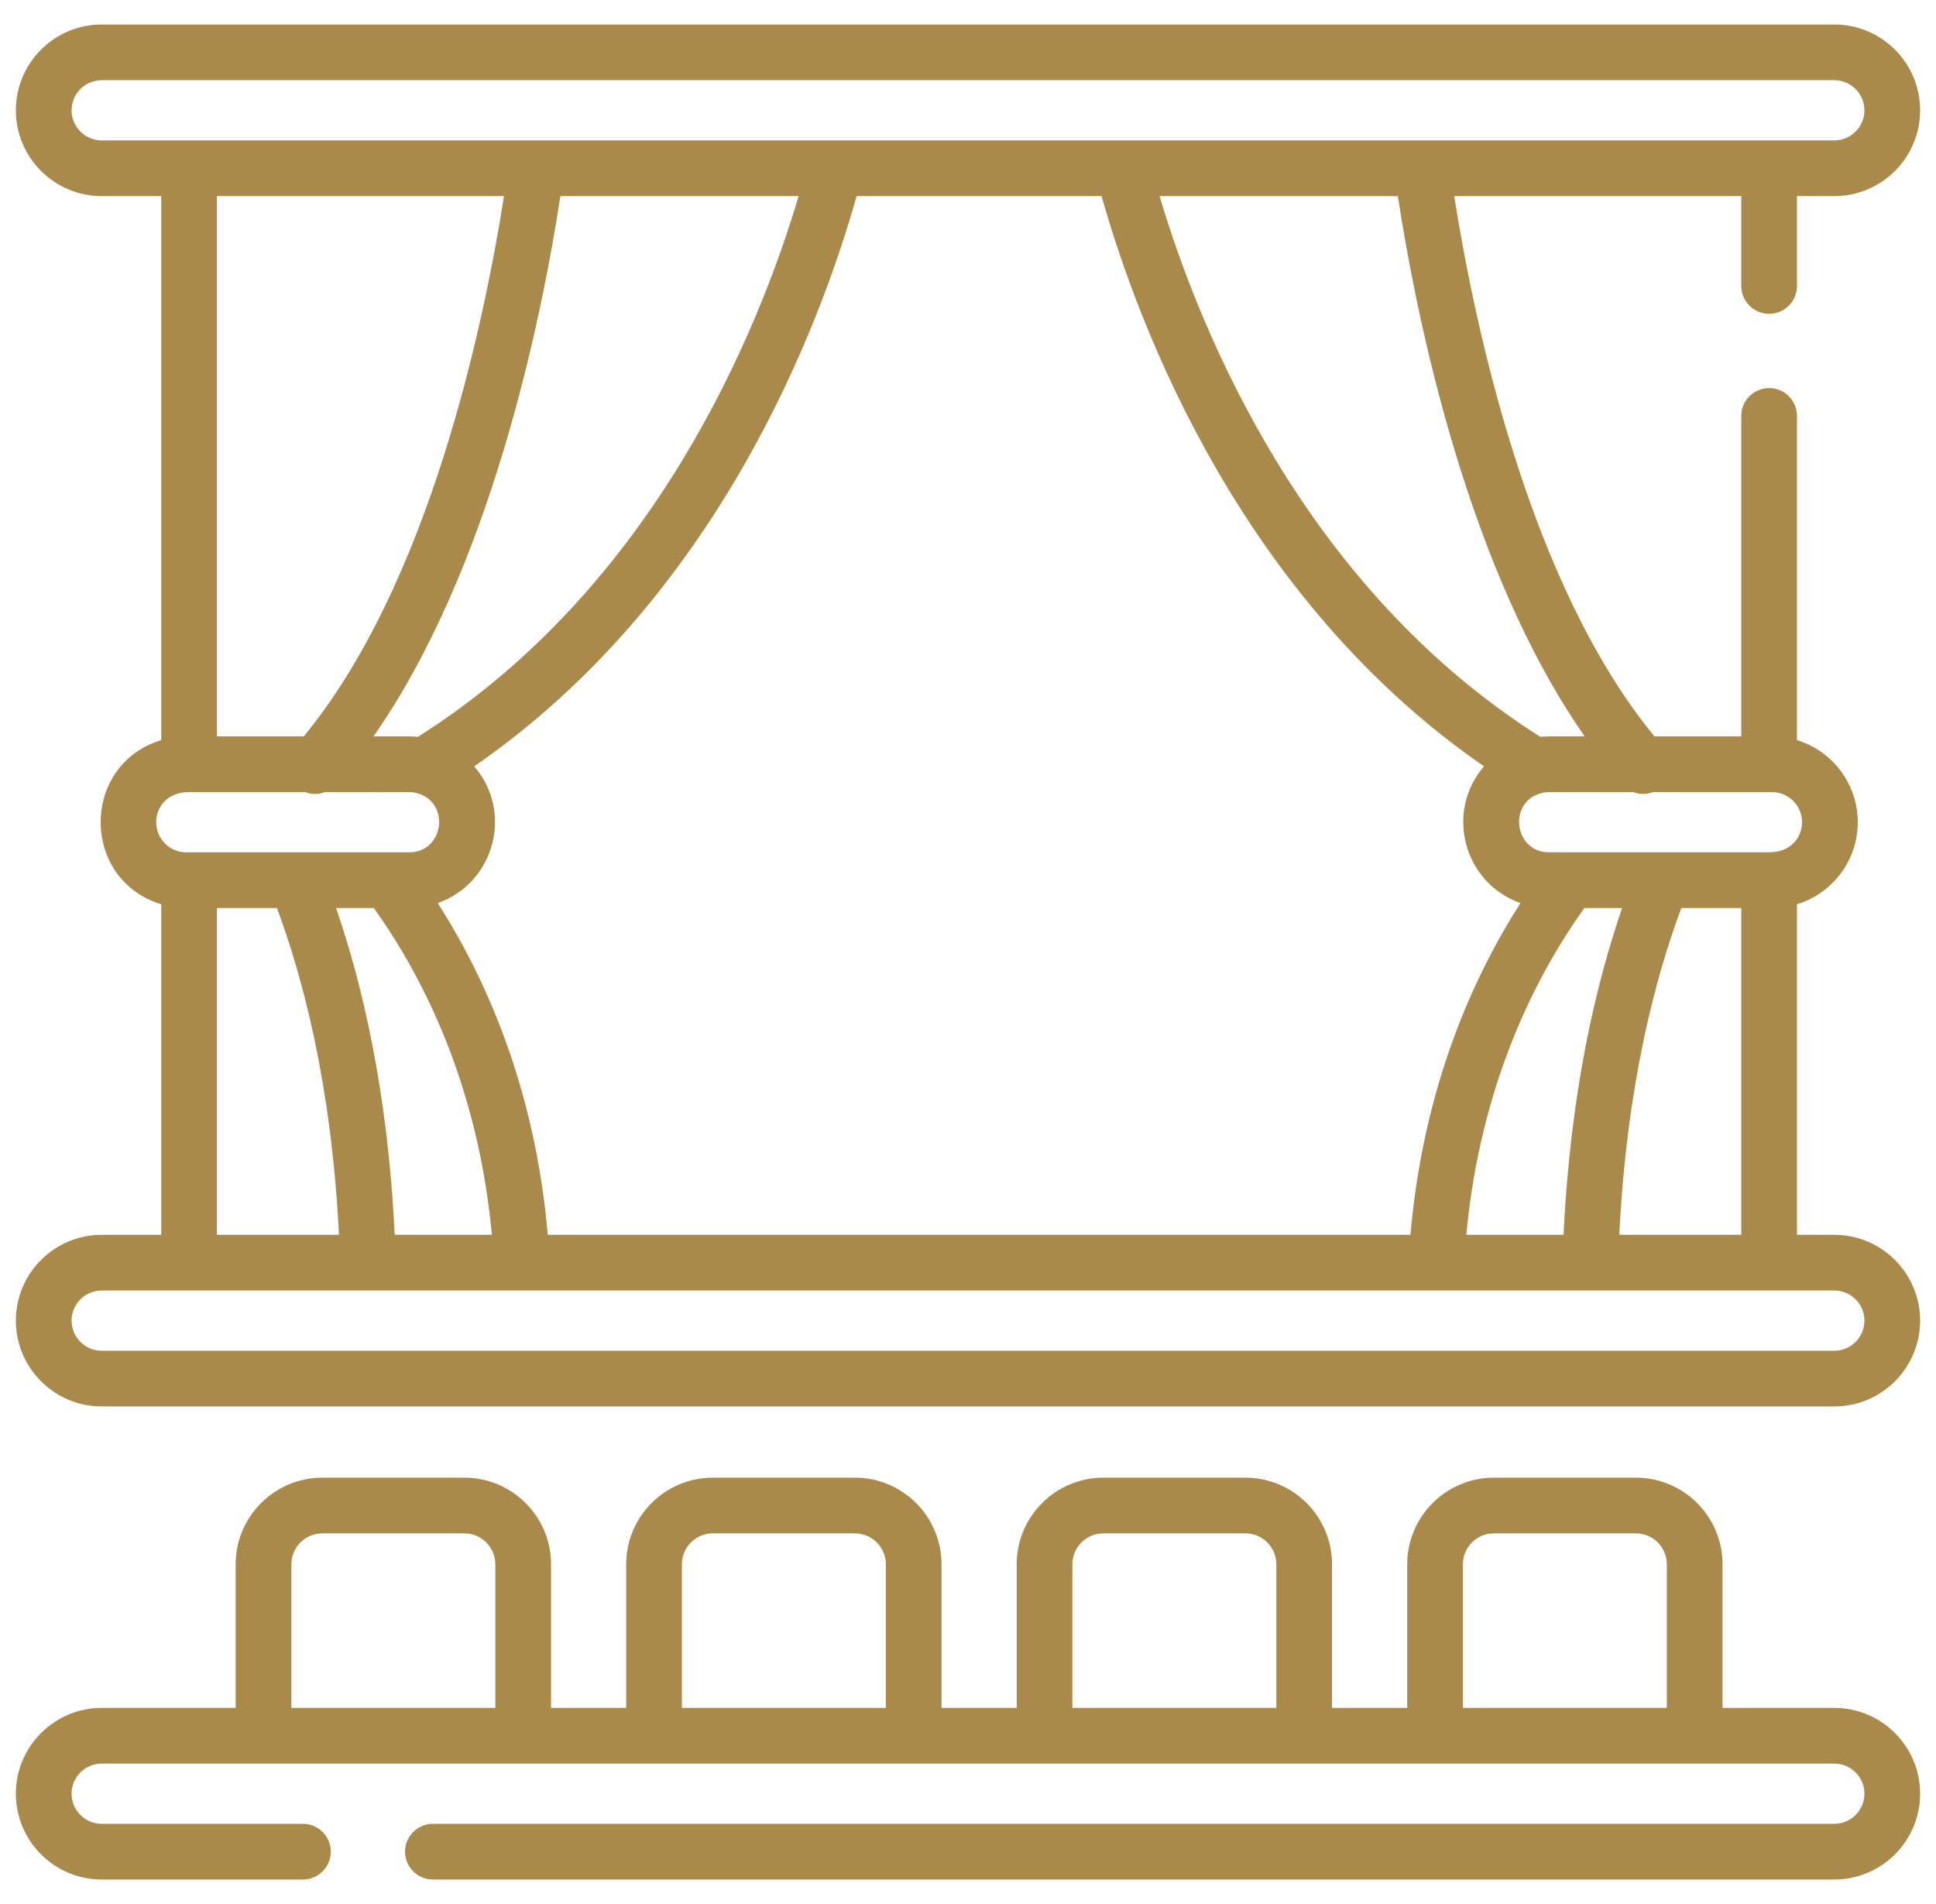
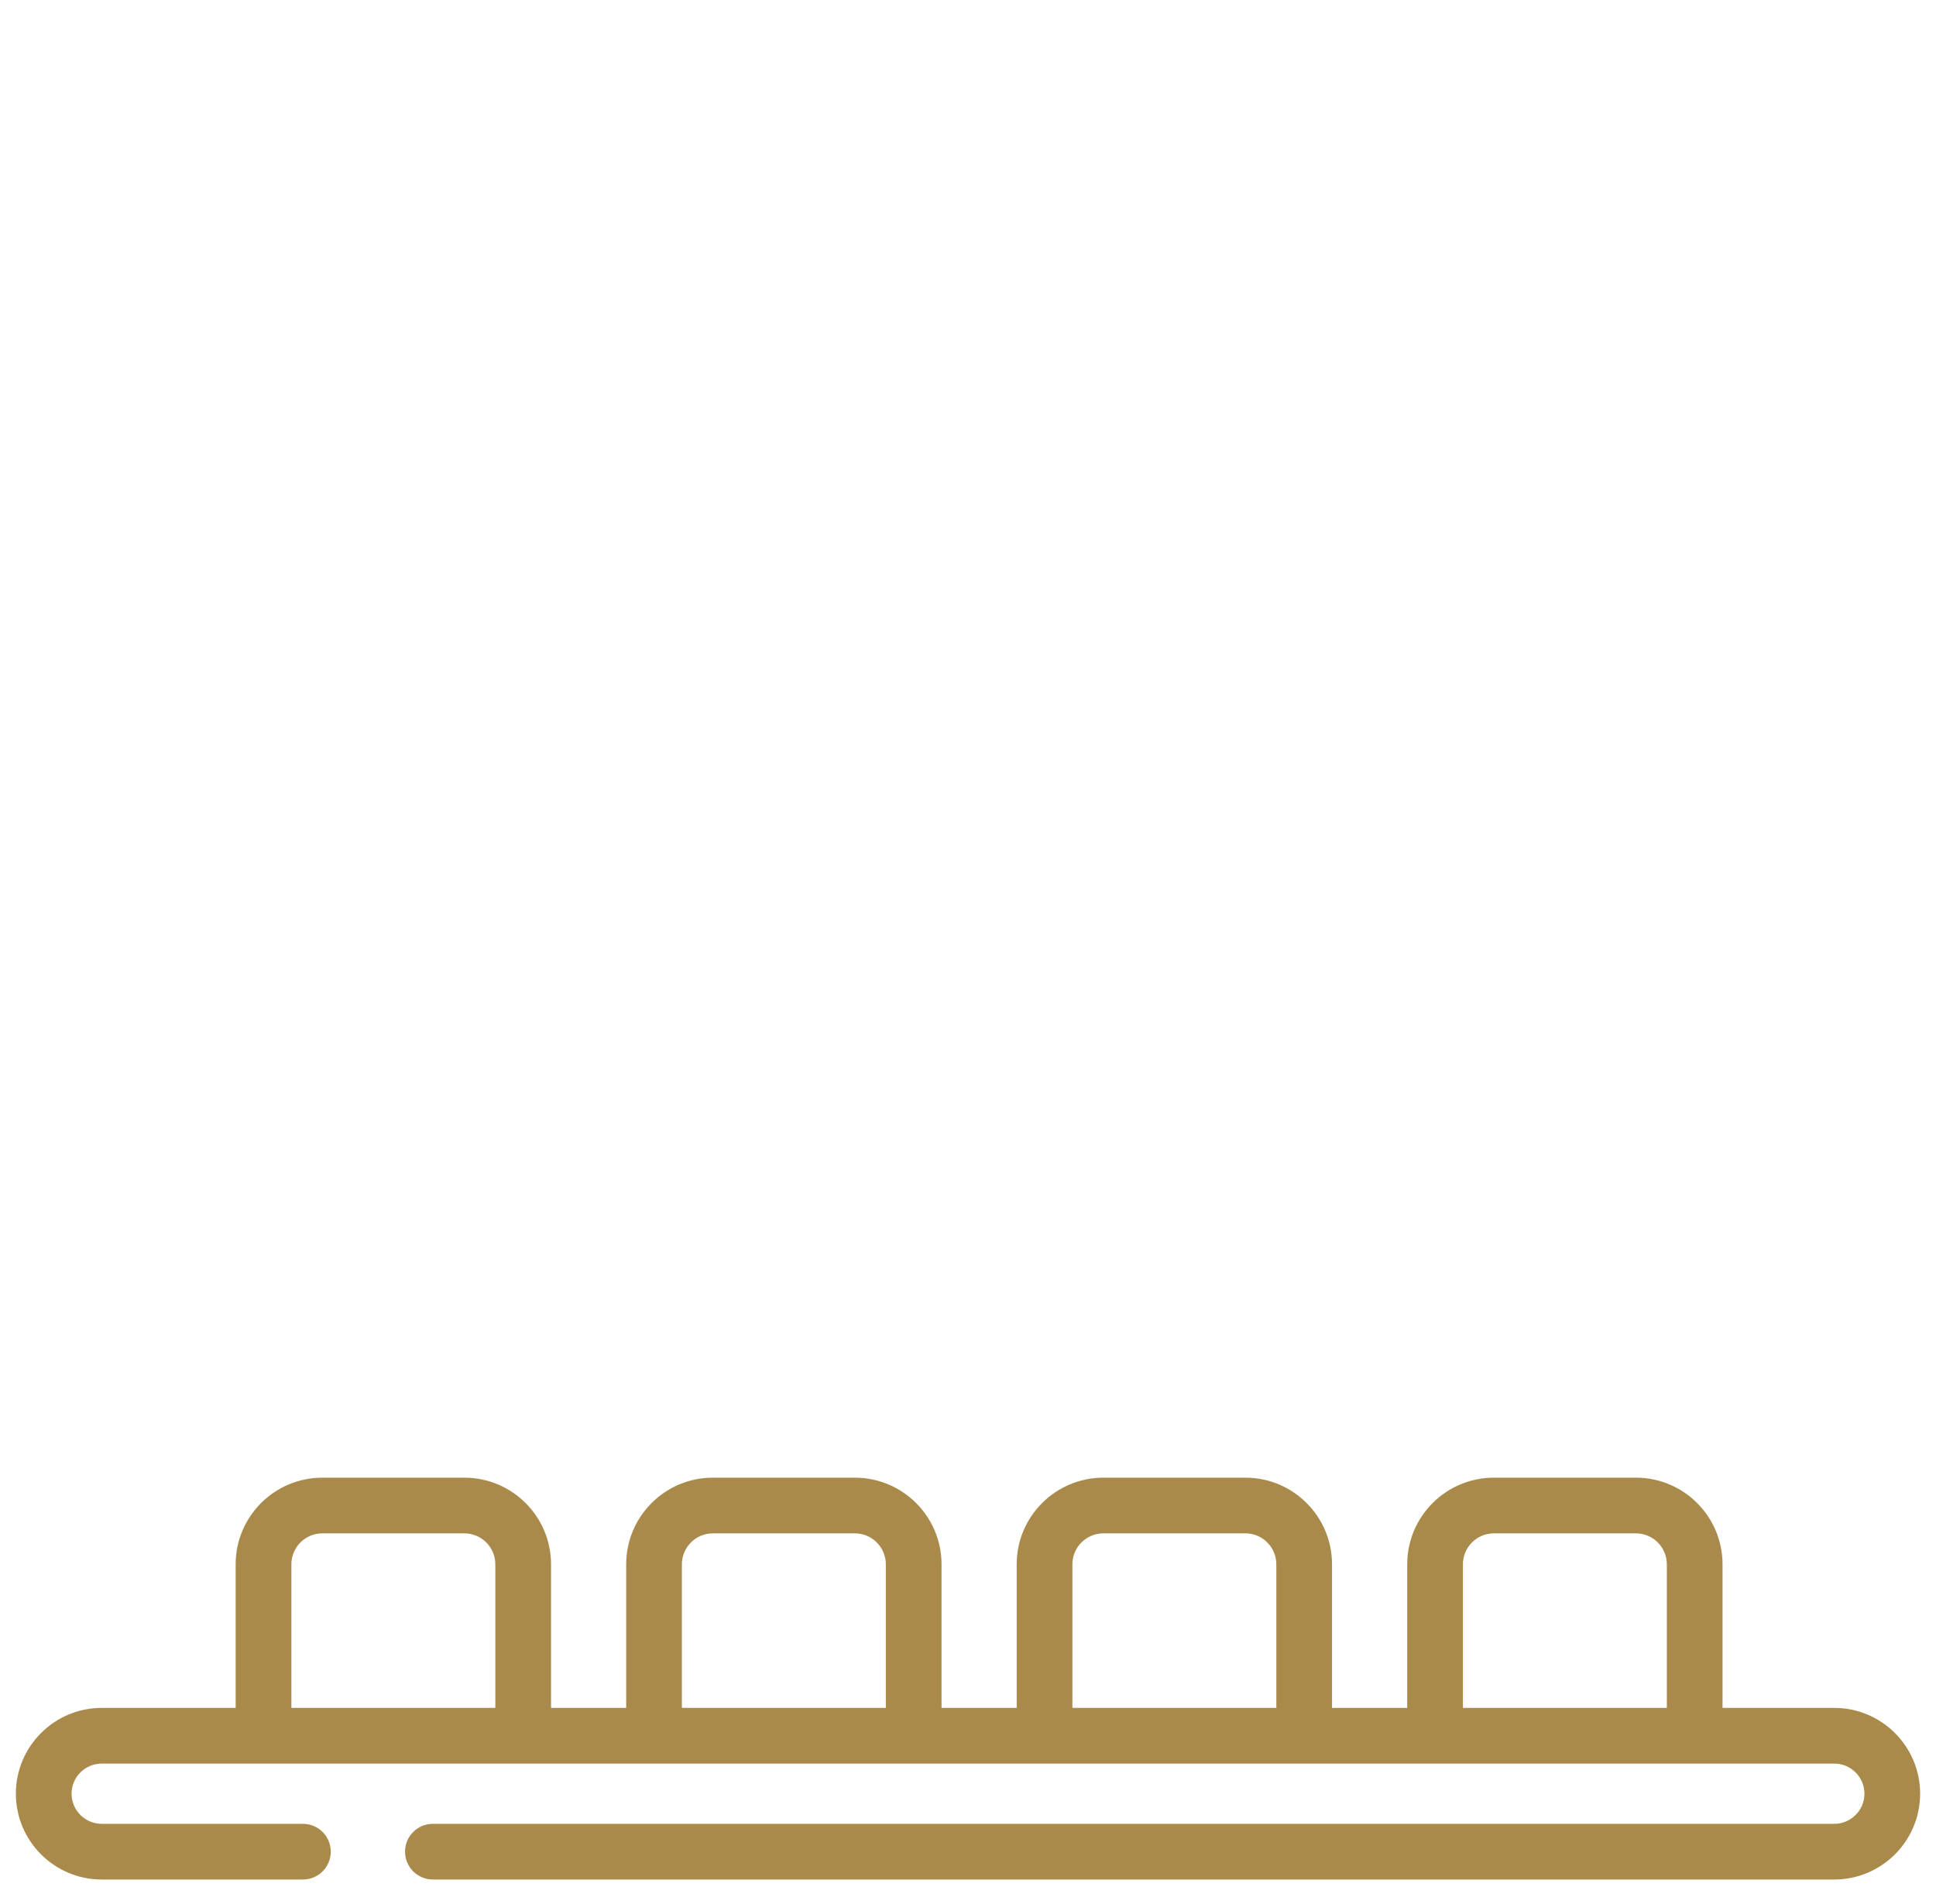
<svg xmlns="http://www.w3.org/2000/svg" width="61" height="60" viewBox="0 0 61 60" fill="none">
  <g clip-path="url(#clip0_2408_1762)">
-     <path d="M57.796 38.912H56.62V28.496C57.727 28.157 58.535 27.126 58.535 25.91C58.535 24.693 57.727 23.662 56.62 23.323V13.106C56.62 12.622 56.227 12.229 55.743 12.229C55.258 12.229 54.865 12.622 54.865 13.106V23.205H52.129C48.202 18.43 46.479 10.352 45.82 6.18H54.865V9.011C54.865 9.496 55.258 9.889 55.743 9.889C56.227 9.889 56.62 9.496 56.62 9.011V6.18H57.796C59.287 6.18 60.5 4.967 60.5 3.476C60.5 1.985 59.287 0.772 57.796 0.772H3.204C1.713 0.772 0.5 1.985 0.5 3.476C0.5 4.967 1.713 6.18 3.204 6.18H5.08V23.323C2.534 24.102 2.538 27.718 5.08 28.496V38.912H3.204C1.713 38.912 0.5 40.125 0.5 41.616C0.5 43.107 1.713 44.32 3.204 44.32H57.796C59.287 44.32 60.5 43.107 60.5 41.616C60.5 40.125 59.287 38.912 57.796 38.912ZM52.089 24.96C54.201 24.96 53.709 24.96 55.83 24.96C56.354 24.96 56.779 25.386 56.779 25.909C56.779 26.383 56.433 26.858 55.743 26.858C54.079 26.858 49.449 26.858 48.808 26.858C47.7 26.858 47.498 25.267 48.572 24.992C48.742 24.948 48.563 24.96 51.46 24.96C51.671 25.041 51.891 25.037 52.089 24.96ZM10.589 28.614H11.78C13.307 30.751 15.055 34.158 15.499 38.912H12.436C12.219 34.36 11.393 30.942 10.589 28.614ZM10.68 38.912H6.835V28.614H8.725C9.54 30.796 10.447 34.203 10.68 38.912ZM13.793 28.459C15.586 27.824 16.18 25.587 14.942 24.149C22.594 18.866 25.822 10.322 26.991 6.18H34.709C35.879 10.322 39.106 18.866 46.758 24.149C45.521 25.587 46.114 27.823 47.907 28.459C46.393 30.823 44.843 34.292 44.441 38.912H17.26C16.858 34.292 15.307 30.823 13.793 28.459ZM17.657 6.18H25.164C23.905 10.409 20.631 18.5 13.168 23.219C12.986 23.201 12.976 23.205 11.769 23.205C15.447 17.941 17.049 10.136 17.657 6.18ZM9.572 23.205H6.835V6.18H15.881C15.222 10.352 13.498 18.43 9.572 23.205ZM49.92 28.614H51.111C50.307 30.942 49.481 34.36 49.265 38.912H46.201C46.645 34.158 48.393 30.751 49.92 28.614ZM52.976 28.614H54.865V38.912H51.021C51.253 34.203 52.16 30.796 52.976 28.614ZM49.931 23.205C48.694 23.205 48.71 23.201 48.533 23.219C41.069 18.5 37.795 10.409 36.536 6.18H44.044C44.651 10.136 46.253 17.941 49.931 23.205ZM3.204 4.425C2.681 4.425 2.255 3.999 2.255 3.476C2.255 2.953 2.681 2.527 3.204 2.527H57.796C58.319 2.527 58.745 2.953 58.745 3.476C58.745 3.999 58.319 4.425 57.796 4.425C56.815 4.425 4.083 4.425 3.204 4.425ZM4.921 25.909C4.921 25.436 5.267 24.96 5.958 24.96H9.611C9.807 25.036 10.027 25.042 10.241 24.96C13.192 24.96 12.946 24.948 13.139 24.994C14.201 25.28 13.996 26.859 12.892 26.859C12.105 26.859 6.655 26.859 5.87 26.859C5.346 26.859 4.921 26.433 4.921 25.909ZM57.796 42.565H3.204C2.681 42.565 2.255 42.14 2.255 41.616C2.255 41.093 2.681 40.667 3.204 40.667C4.032 40.667 56.987 40.667 57.796 40.667C58.319 40.667 58.745 41.093 58.745 41.616C58.745 42.14 58.319 42.565 57.796 42.565Z" fill="#AA8A4B" />
    <path d="M57.796 53.82H54.274V49.295C54.274 47.789 53.05 46.565 51.545 46.565H47.069C45.563 46.565 44.339 47.789 44.339 49.295V53.82H41.97V49.295C41.97 47.789 40.746 46.565 39.24 46.565H34.764C33.259 46.565 32.034 47.789 32.034 49.295V53.82H29.666V49.295C29.666 47.789 28.441 46.565 26.936 46.565H22.459C20.954 46.565 19.73 47.789 19.73 49.295V53.82H17.362V49.295C17.362 47.789 16.137 46.565 14.632 46.565H10.155C8.65 46.565 7.425 47.789 7.425 49.295V53.82H3.204C1.713 53.82 0.5 55.033 0.5 56.524C0.5 58.015 1.713 59.228 3.204 59.228H9.545C10.029 59.228 10.422 58.835 10.422 58.351C10.422 57.866 10.029 57.473 9.545 57.473H3.204C2.681 57.473 2.255 57.047 2.255 56.524C2.255 56.001 2.681 55.575 3.204 55.575C3.937 55.575 57.019 55.575 57.796 55.575C58.319 55.575 58.745 56.001 58.745 56.524C58.745 57.047 58.319 57.473 57.796 57.473H13.639C13.155 57.473 12.762 57.866 12.762 58.351C12.762 58.835 13.155 59.228 13.639 59.228H57.796C59.287 59.228 60.5 58.015 60.5 56.524C60.5 55.033 59.287 53.82 57.796 53.82ZM15.607 53.82H9.181V49.295C9.181 48.757 9.618 48.32 10.156 48.32H14.632C15.17 48.32 15.607 48.757 15.607 49.295V53.82ZM27.911 53.82H21.485V49.295C21.485 48.757 21.922 48.32 22.46 48.32H26.936C27.474 48.32 27.911 48.757 27.911 49.295V53.82ZM40.215 53.82H33.789V49.295C33.789 48.757 34.227 48.32 34.764 48.32H39.241C39.778 48.32 40.215 48.757 40.215 49.295V53.82ZM52.519 53.82H46.094V49.295C46.094 48.757 46.531 48.32 47.069 48.32H51.545C52.082 48.32 52.519 48.757 52.519 49.295V53.82Z" fill="#AA8A4B" />
  </g>
  <defs>
    <clipPath id="clip0_2408_1762">
      <rect width="60" height="60" fill="white" transform="translate(0.5)" />
    </clipPath>
  </defs>
</svg>